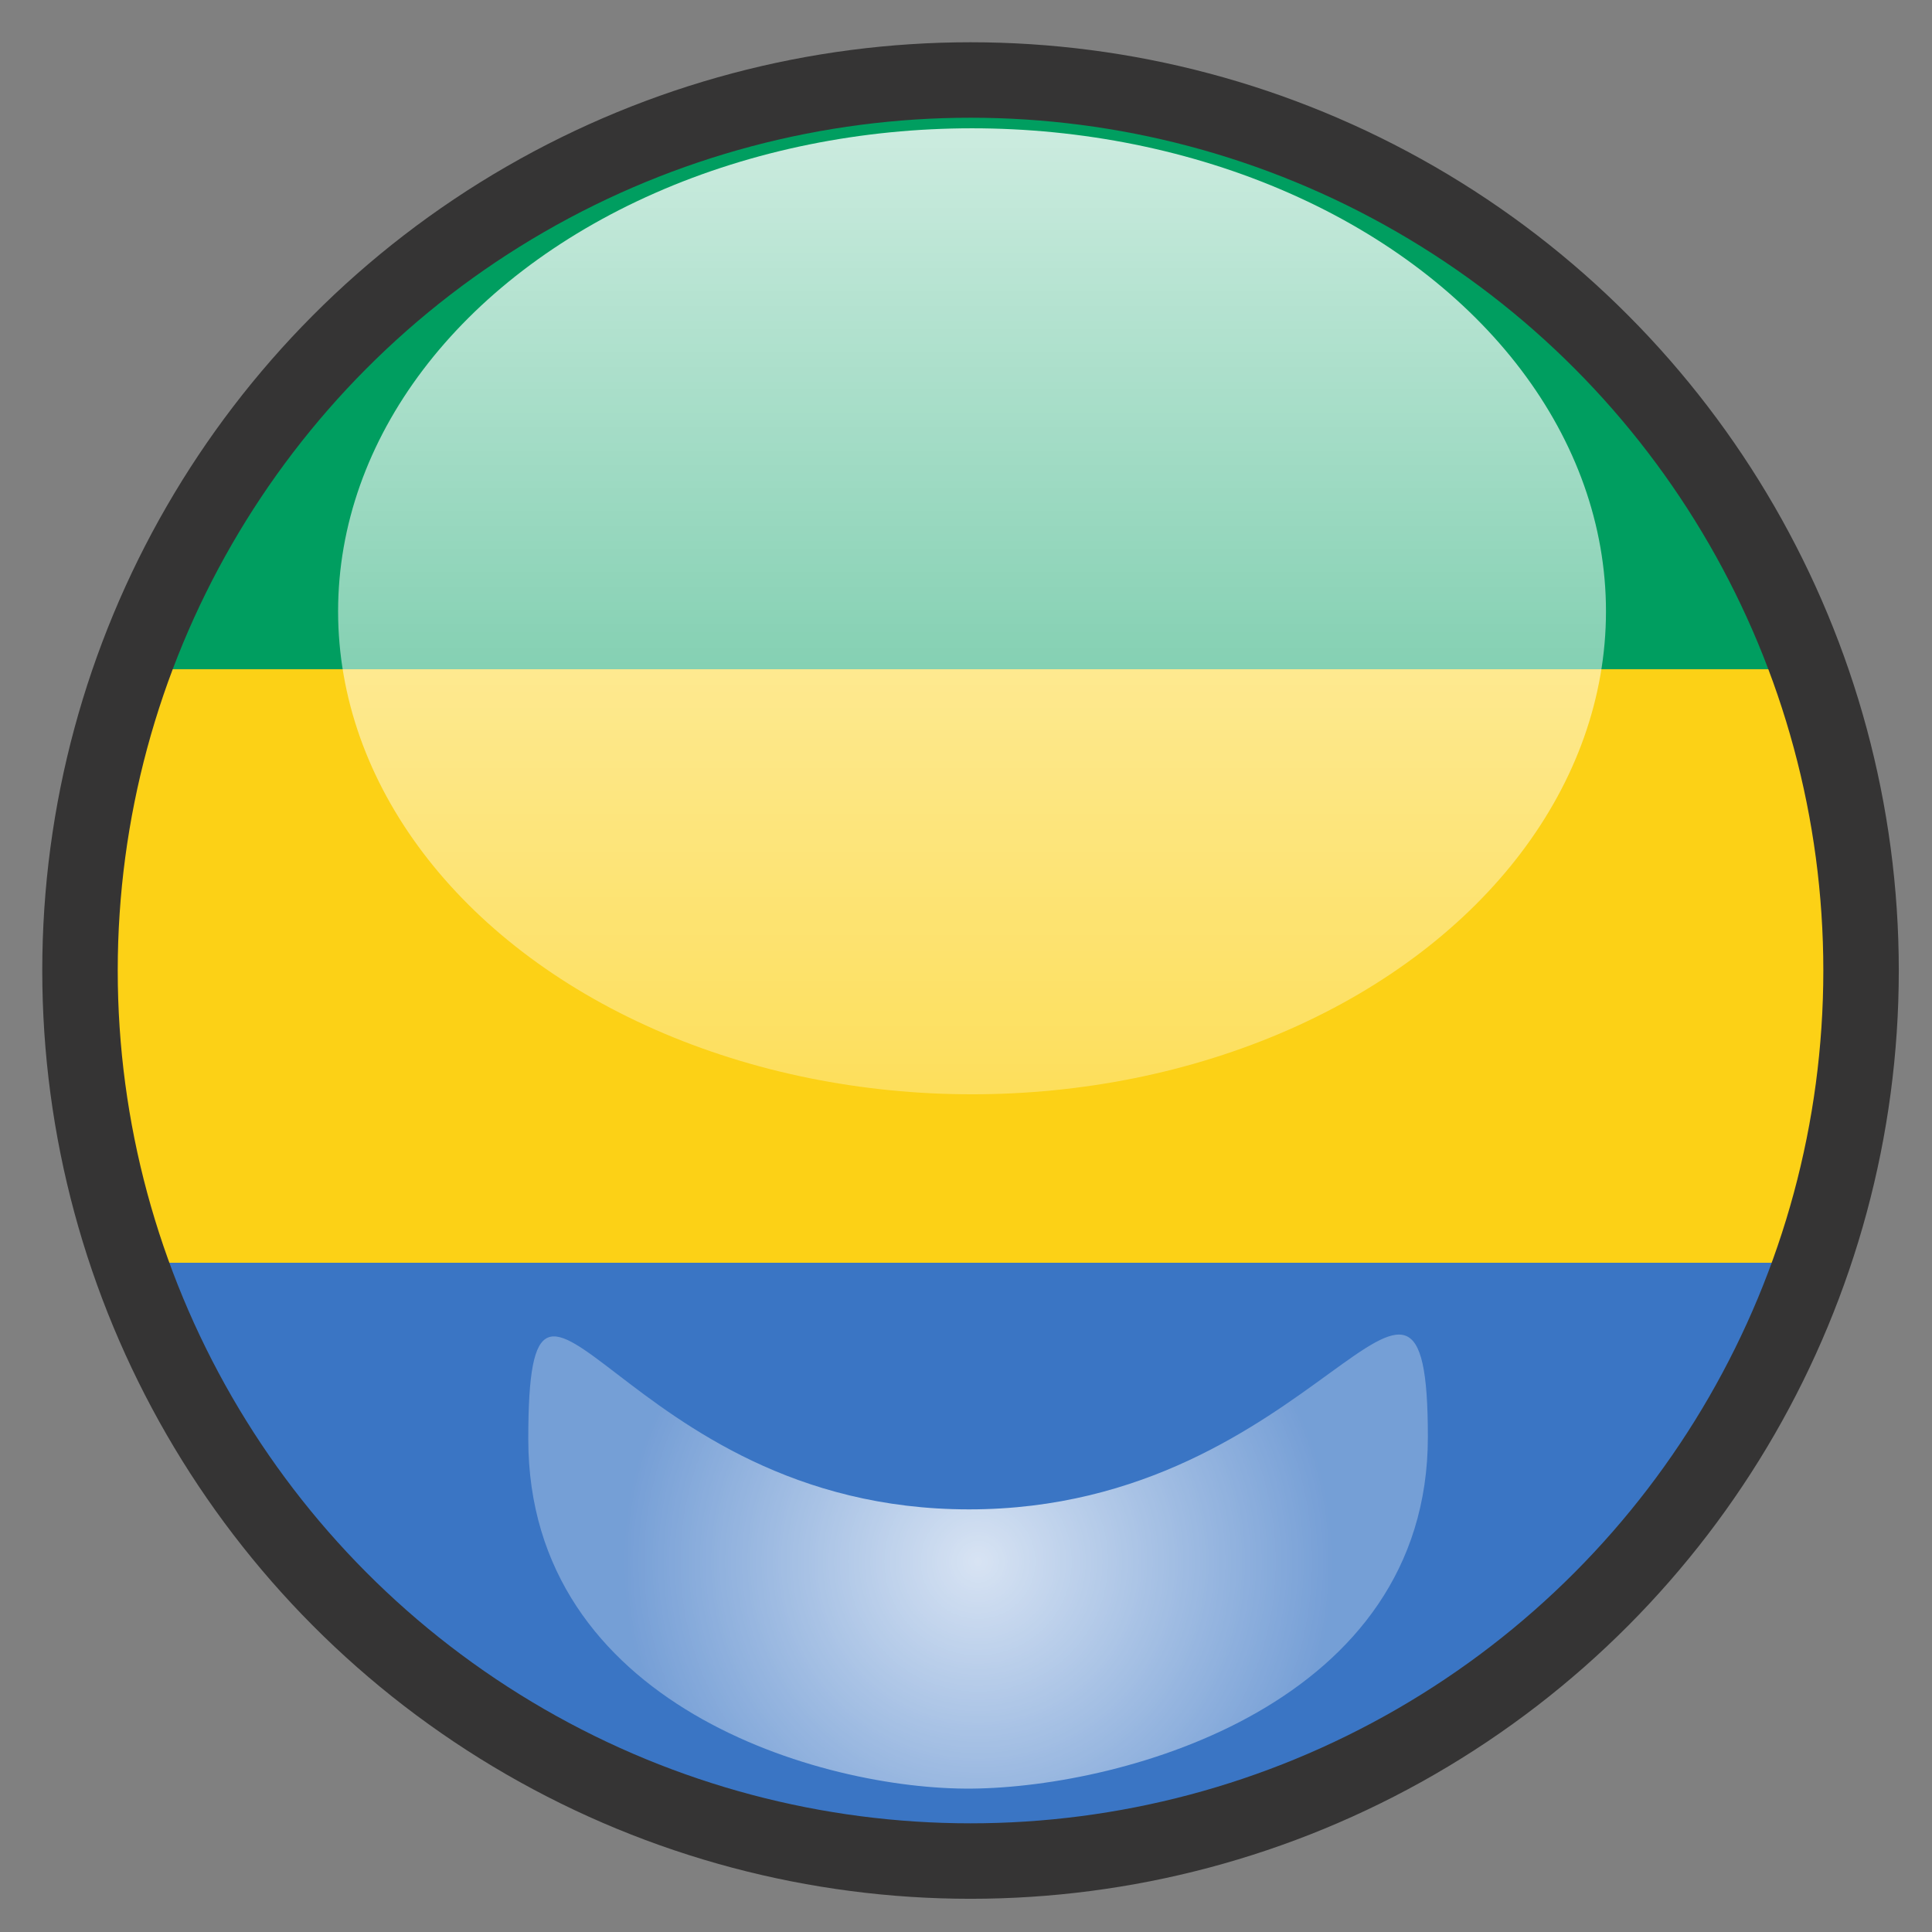
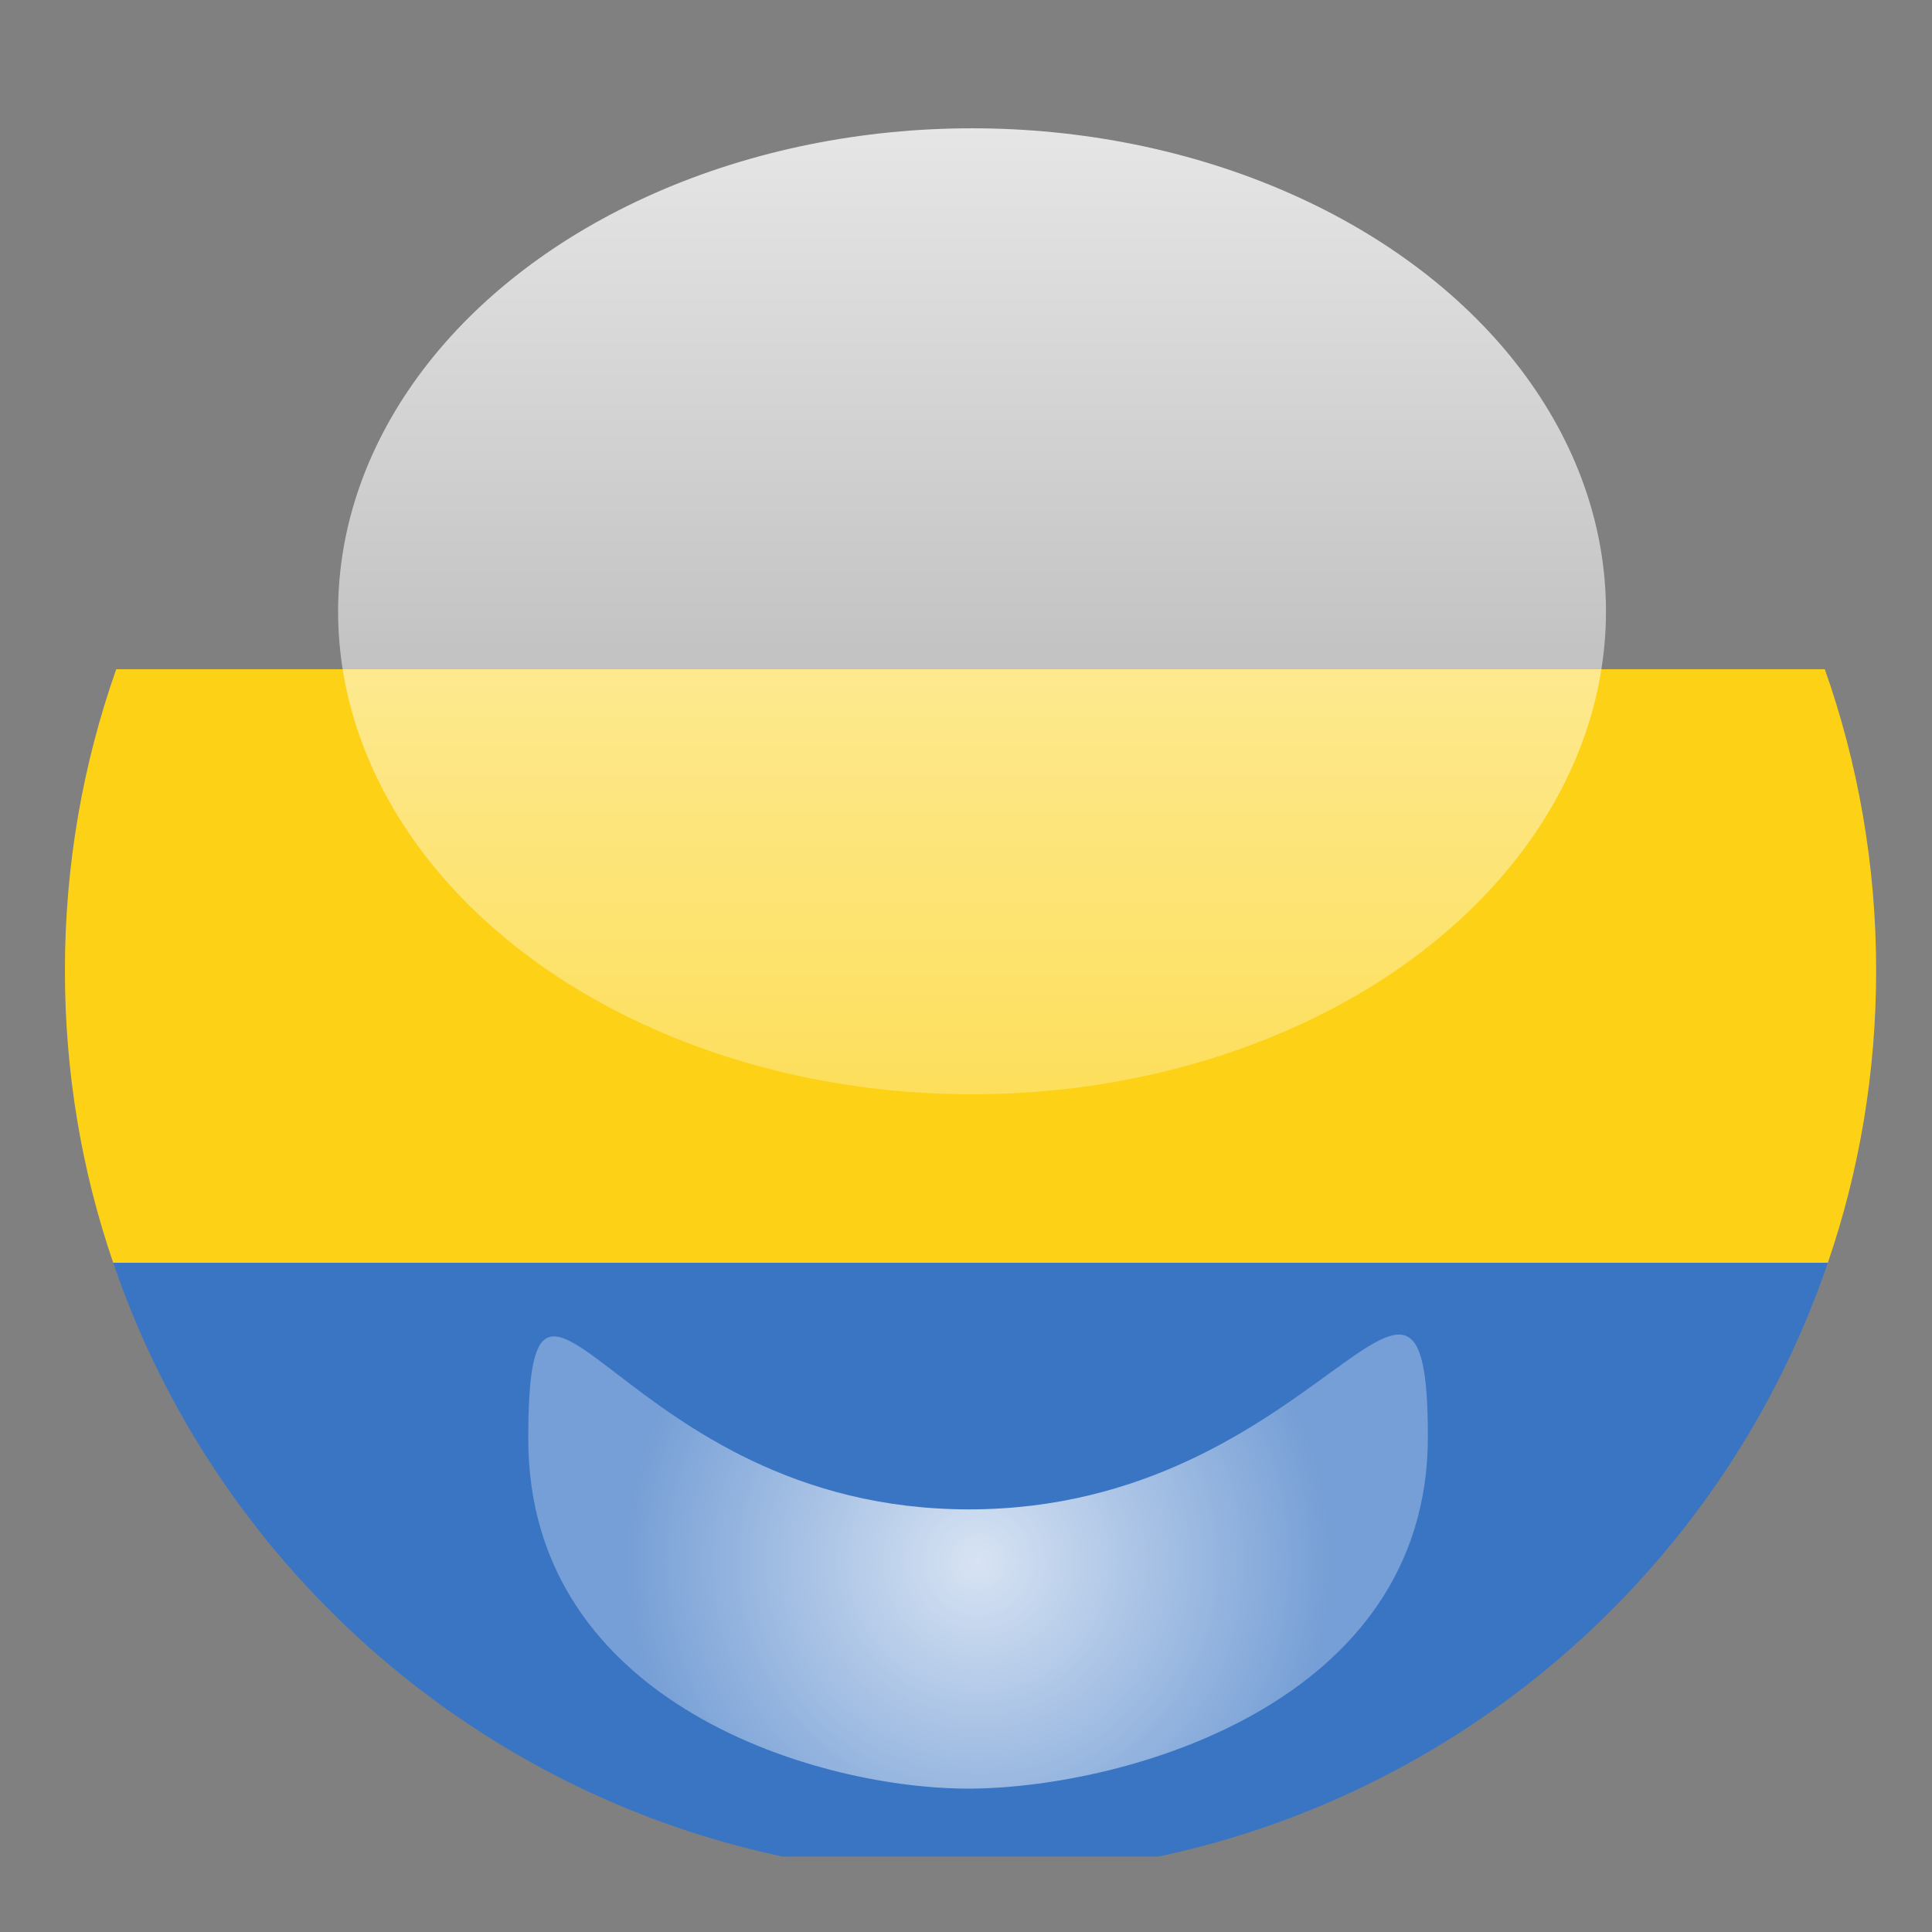
<svg xmlns="http://www.w3.org/2000/svg" version="1.1" x="0px" y="0px" width="640px" height="640px" viewBox="0 0 640 640" style="enable-background:new 0 0 640 640;" xml:space="preserve">
  <rect x="0" y="0" width="640" height="640" fill="#808080" stroke="none" />
  <g id="Layer_6">
    <g>
      <path style="fill:none;" d="M259.2,615c20.1,4.2,40.9,6.5,62.3,6.5s42.2-2.3,62.3-6.5H259.2z" />
      <path style="fill:none;" d="M321.5,21.5c-15.6,0-31,1.2-45.9,3.5h91.9C352.5,22.7,337.1,21.5,321.5,21.5z" />
      <path style="fill:#3A75C4;" d="M605.5,418.3h-568C71.2,517.3,155.3,593,259.2,615h124.6C487.7,593,571.8,517.3,605.5,418.3z" />
      <path style="fill:#FCD116;" d="M621.5,321.5c0-35-6-68.6-17-99.8H38.5c-11,31.2-17,64.8-17,99.8c0,33.9,5.6,66.5,16,96.8h568    C615.9,388,621.5,355.4,621.5,321.5z" />
-       <path style="fill:#009E60;" d="M367.4,25h-91.9c-110.3,17-200.8,94-237,196.7h565.9C568.2,119,477.8,42,367.4,25z" />
    </g>
  </g>
  <g id="Layer_2_copy_1_">
-     <circle style="fill:none;stroke:#353434;stroke-width:25;stroke-miterlimit:10;" cx="321.5" cy="321.5" r="295" />
-   </g>
+     </g>
  <g id="Layer_4">
    <linearGradient id="SVGID_1_" gradientUnits="userSpaceOnUse" x1="322" y1="362.5" x2="322" y2="42.5">
      <stop offset="0" style="stop-color:#FFFFFF;stop-opacity:0.3" />
      <stop offset="1" style="stop-color:#FFFFFF;stop-opacity:0.8" />
    </linearGradient>
    <ellipse style="fill:url(#SVGID_1_);" cx="322" cy="202.5" rx="210" ry="160" />
  </g>
  <g id="Layer_4_copy">
    <radialGradient id="SVGID_2_" cx="324" cy="517.308" r="118.016" gradientUnits="userSpaceOnUse">
      <stop offset="0" style="stop-color:#FFFFFF;stop-opacity:0.8" />
      <stop offset="1" style="stop-color:#FFFFFF;stop-opacity:0.3" />
    </radialGradient>
-     <path style="fill:url(#SVGID_2_);" d="M473,476c0,88.4-100.3,116-151,116.5C272.3,593,175,565,175,476.7S205,500,321,500   S473,387.6,473,476z" />
+     <path style="fill:url(#SVGID_2_);" d="M473,476c0,88.4-100.3,116-151,116.5C272.3,593,175,565,175,476.7S205,500,321,500   S473,387.6,473,476" />
  </g>
  <g id="Layer_3">
</g>
</svg>